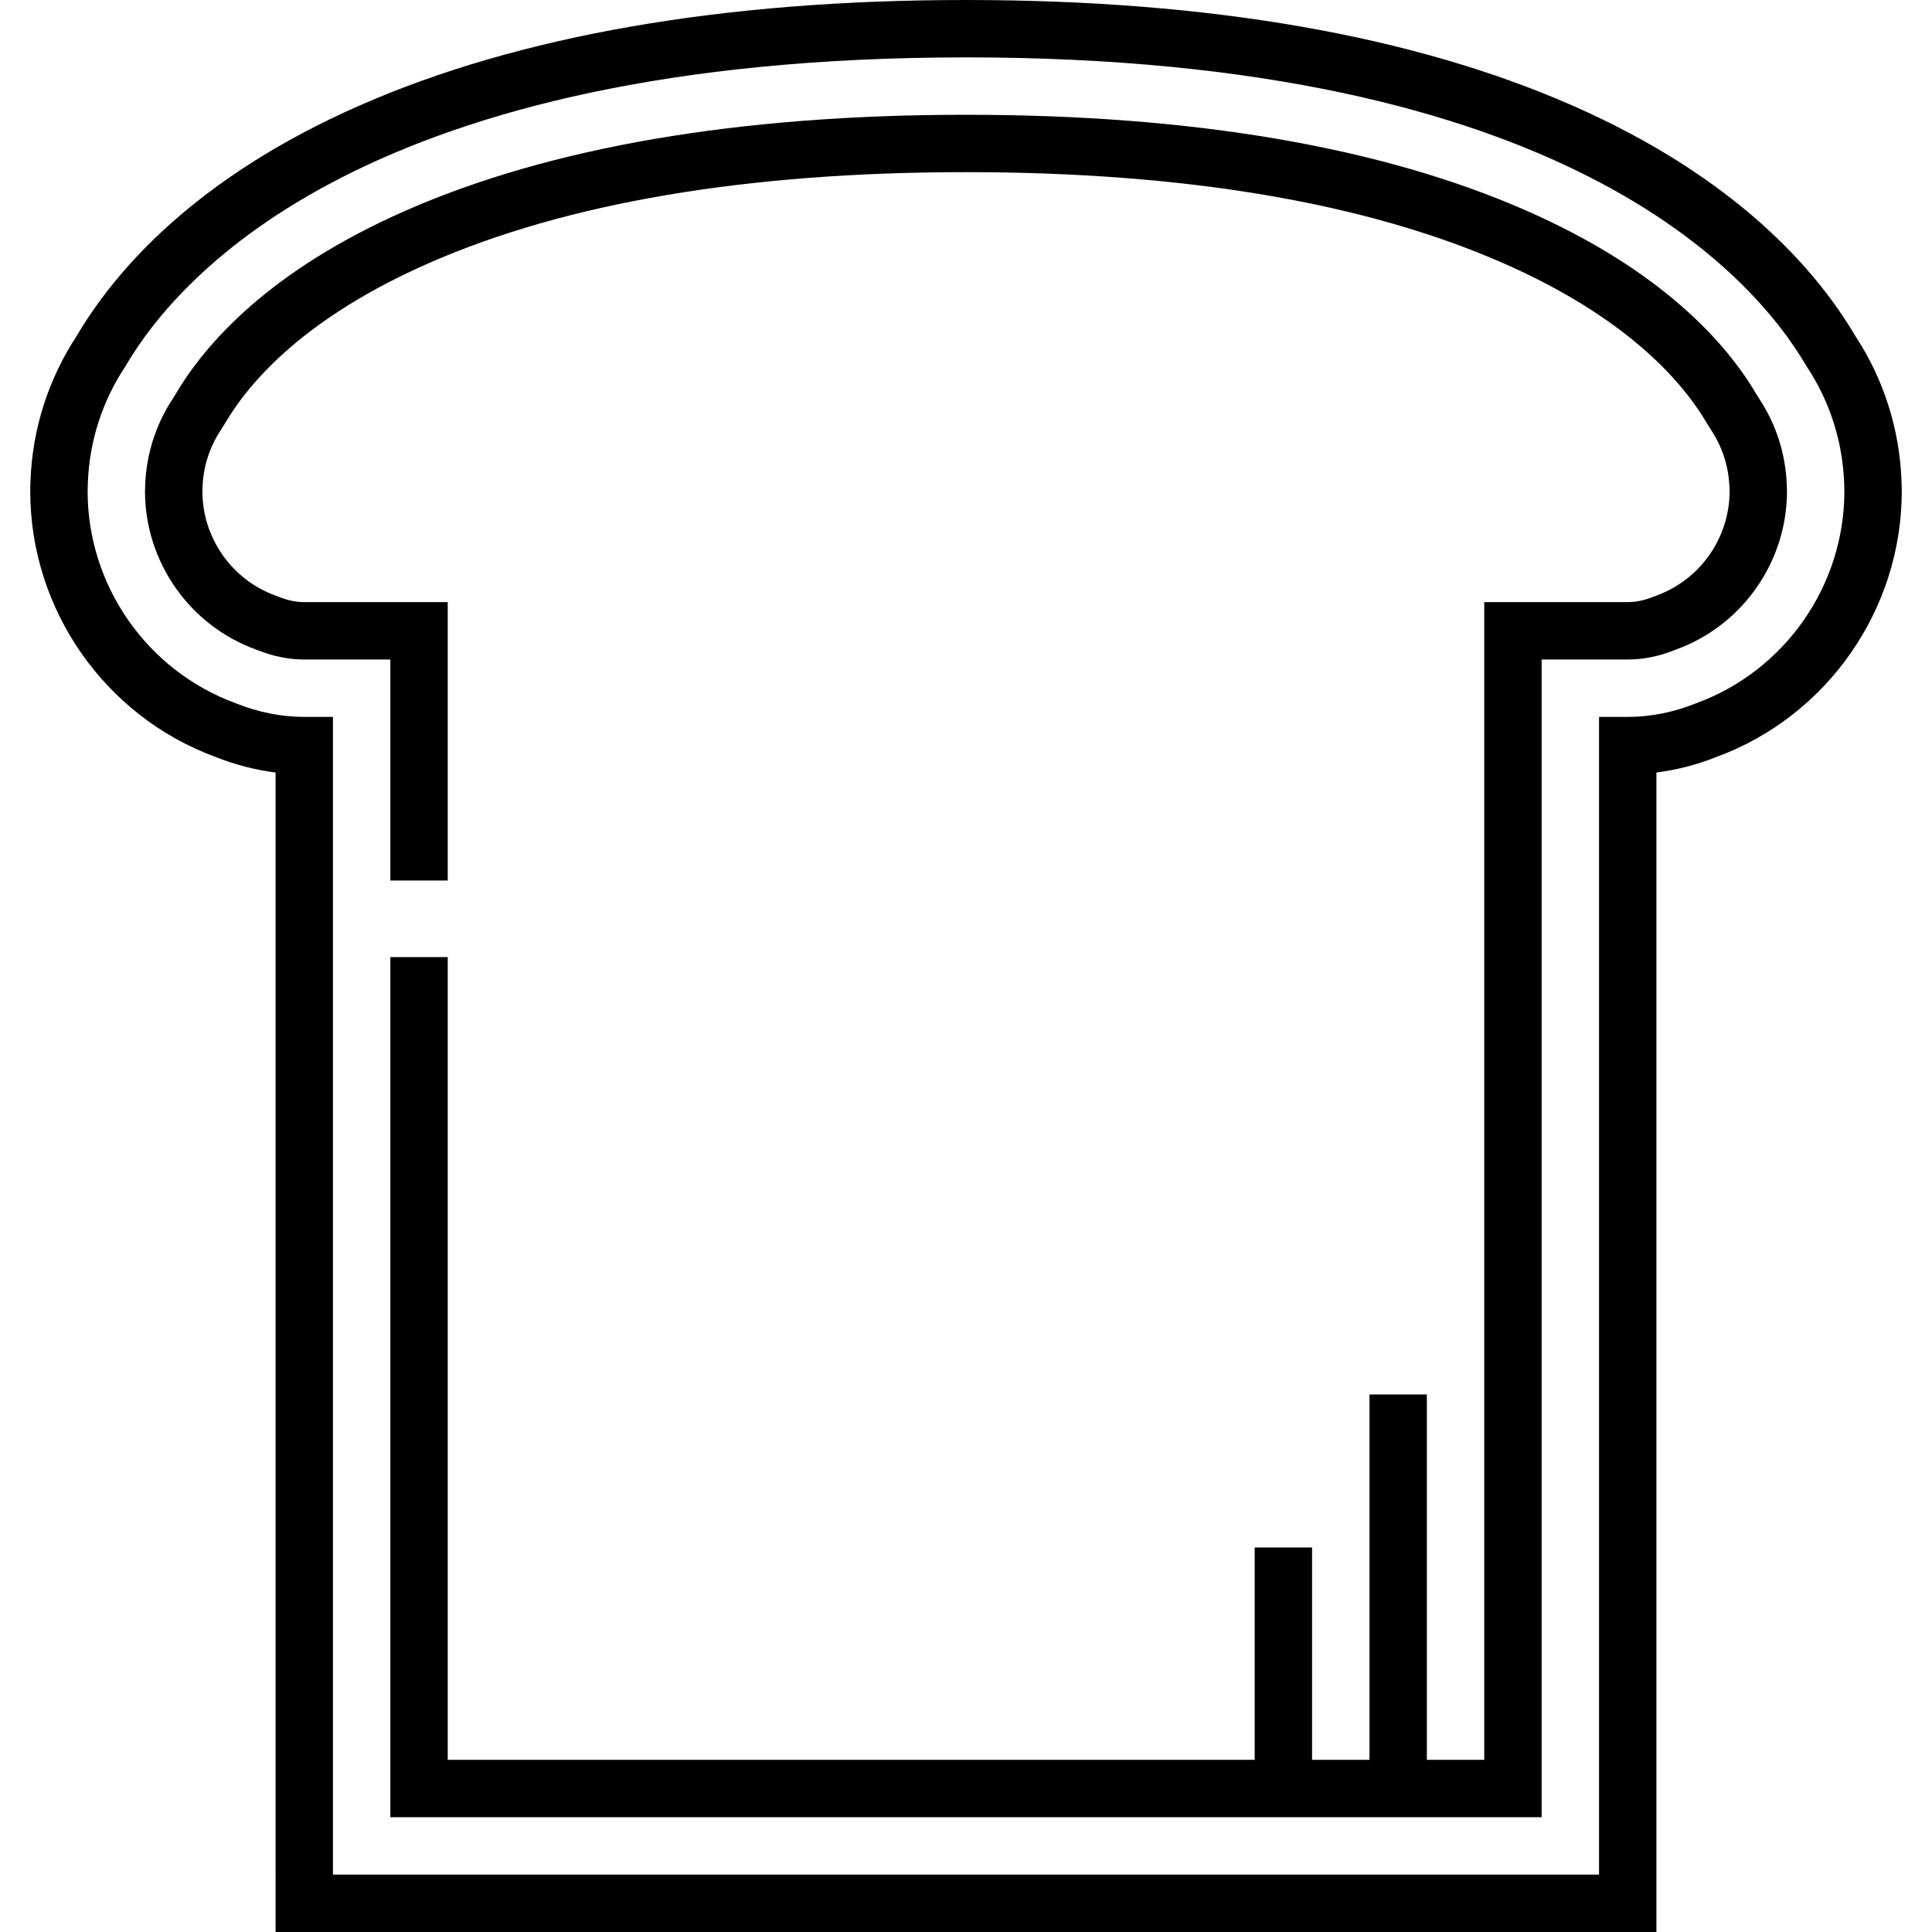
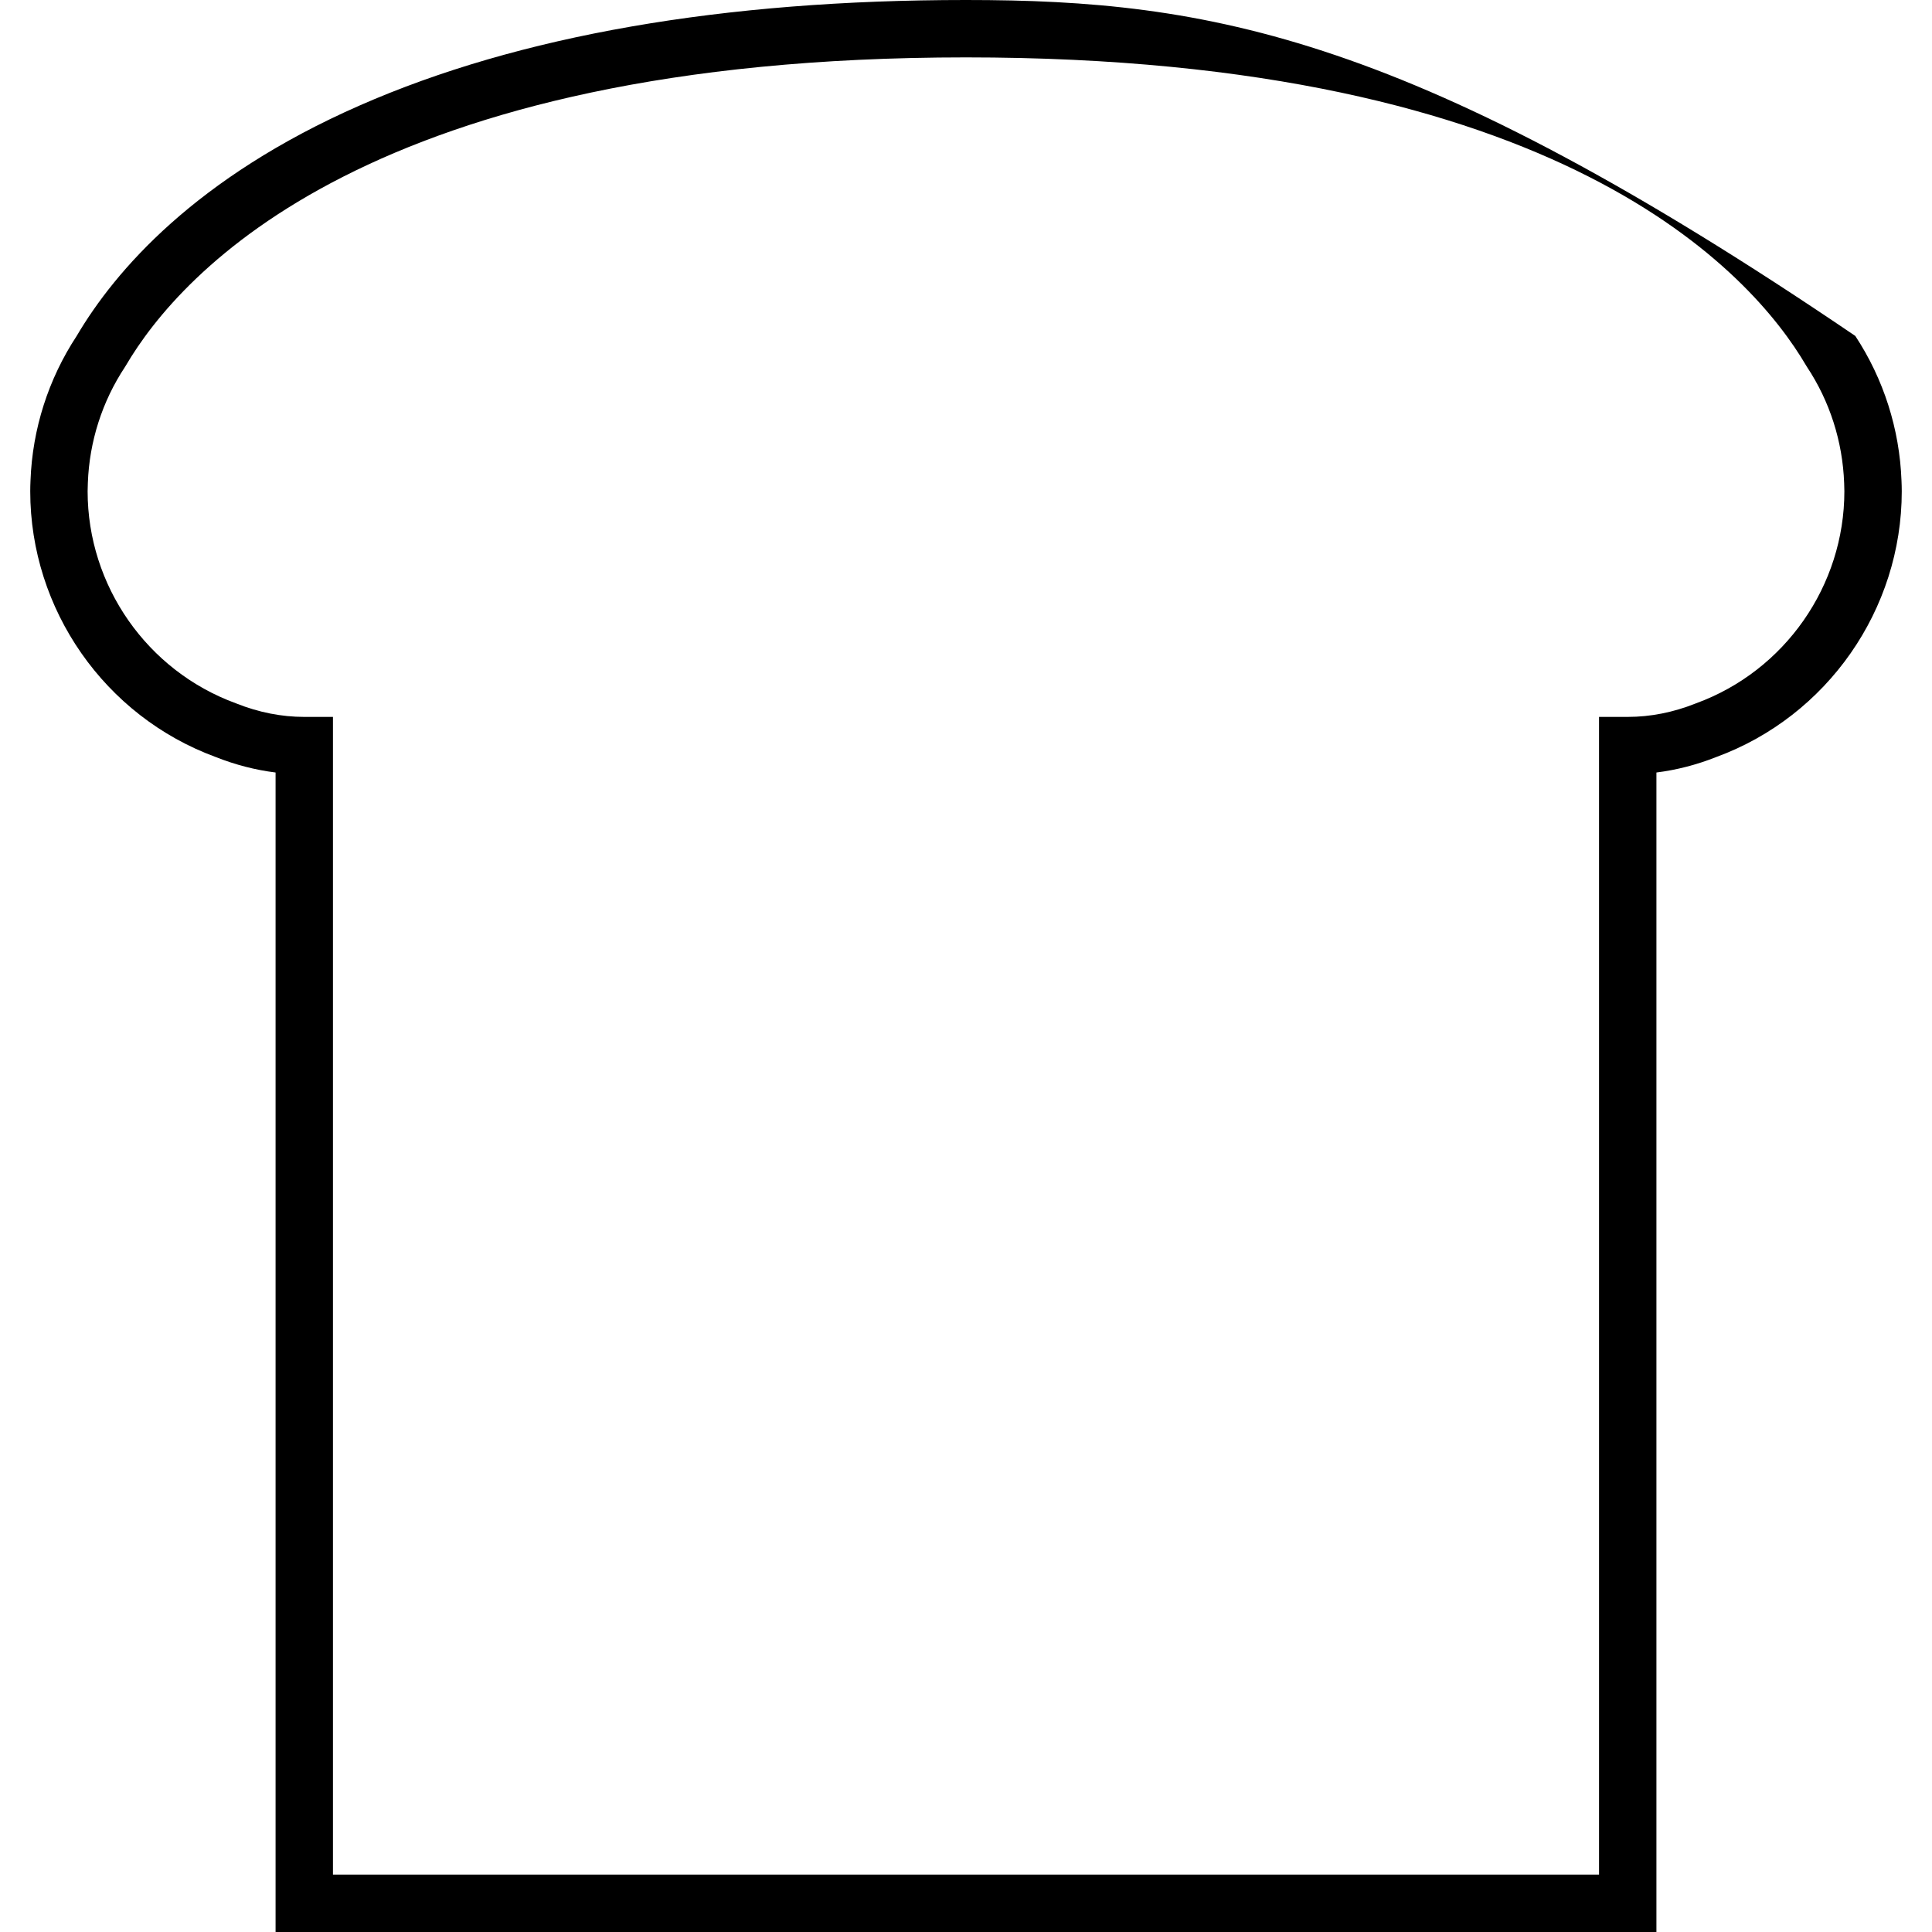
<svg xmlns="http://www.w3.org/2000/svg" fill="#000000" height="800px" width="800px" version="1.1" id="Layer_1" viewBox="0 0 512 512" xml:space="preserve">
  <g>
    <g>
-       <path d="M503.917,127.415c-0.5-13.701-4.733-26.97-12.242-38.386c-10.224-17.358-31.52-41.978-74.982-61.07    C374.457,9.407,320.391,0,255.999,0S137.541,9.407,95.306,27.958C51.844,47.05,30.548,71.67,20.324,89.029    c-7.51,11.416-11.743,24.685-12.239,38.315c-0.044,0.96-0.071,1.911-0.071,2.848c0,31.349,19.752,59.638,49.166,70.432    c5.2,2.059,10.506,3.43,15.851,4.098V512H438.97V204.721c5.344-0.668,10.651-2.039,15.851-4.098    c29.414-10.793,49.166-39.083,49.166-70.432C503.985,129.254,503.957,128.304,503.917,127.415z M449.5,186.374l-0.201,0.077    c-5.896,2.346-11.93,3.535-17.934,3.535h-7.604v306.806H88.237V189.987h-7.604c-6.005,0-12.039-1.189-17.934-3.535l-0.201-0.077    c-23.493-8.583-39.277-31.161-39.277-56.183c0-0.707,0.021-1.425,0.059-2.221c0.399-10.975,3.804-21.598,9.842-30.722l0.218-0.35    c14.401-24.563,64.928-81.691,222.659-81.691s208.258,57.128,222.66,81.69l0.218,0.35c6.038,9.124,9.442,19.747,9.845,30.793    c0.033,0.725,0.056,1.444,0.056,2.15C488.778,155.213,472.993,177.791,449.5,186.374z" />
+       <path d="M503.917,127.415c-0.5-13.701-4.733-26.97-12.242-38.386C374.457,9.407,320.391,0,255.999,0S137.541,9.407,95.306,27.958C51.844,47.05,30.548,71.67,20.324,89.029    c-7.51,11.416-11.743,24.685-12.239,38.315c-0.044,0.96-0.071,1.911-0.071,2.848c0,31.349,19.752,59.638,49.166,70.432    c5.2,2.059,10.506,3.43,15.851,4.098V512H438.97V204.721c5.344-0.668,10.651-2.039,15.851-4.098    c29.414-10.793,49.166-39.083,49.166-70.432C503.985,129.254,503.957,128.304,503.917,127.415z M449.5,186.374l-0.201,0.077    c-5.896,2.346-11.93,3.535-17.934,3.535h-7.604v306.806H88.237V189.987h-7.604c-6.005,0-12.039-1.189-17.934-3.535l-0.201-0.077    c-23.493-8.583-39.277-31.161-39.277-56.183c0-0.707,0.021-1.425,0.059-2.221c0.399-10.975,3.804-21.598,9.842-30.722l0.218-0.35    c14.401-24.563,64.928-81.691,222.659-81.691s208.258,57.128,222.66,81.69l0.218,0.35c6.038,9.124,9.442,19.747,9.845,30.793    c0.033,0.725,0.056,1.444,0.056,2.15C488.778,155.213,472.993,177.791,449.5,186.374z" />
    </g>
  </g>
  <g>
    <g>
-       <path d="M473.53,128.764l-0.009-0.239c-0.299-8.18-2.832-16.094-7.323-22.88l-0.657-1.054    c-7.91-13.489-24.927-32.903-61.08-48.784c-38.356-16.848-88.306-25.391-148.462-25.391s-110.105,8.543-148.462,25.39    c-36.153,15.881-53.17,35.296-61.078,48.781l-0.657,1.054c-4.493,6.789-7.026,14.703-7.323,22.84l-0.01,0.239    c-0.023,0.495-0.041,0.985-0.041,1.469c0,18.661,11.77,35.5,29.284,41.897l0.609,0.233c4.1,1.63,8.242,2.458,12.312,2.458h22.812    v58.573h15.208v-73.779h-38.02c-2.136,0-4.388-0.464-6.677-1.375l-1.022-0.391c-11.543-4.216-19.298-15.314-19.298-27.614    c0-0.244,0.011-0.493,0.024-0.787l0.014-0.324c0.196-5.386,1.859-10.588,4.812-15.049l1.089-1.748    c6.774-11.552,21.652-28.31,54.078-42.553c36.416-15.997,84.308-24.108,142.344-24.108s105.928,8.111,142.344,24.107    c32.425,14.243,47.305,31.001,54.08,42.555l1.089,1.749c2.95,4.457,4.614,9.66,4.812,15.088l0.014,0.324    c0.012,0.251,0.022,0.5,0.022,0.744c0,12.3-7.755,23.398-19.302,27.616l-1.005,0.384c-2.302,0.915-4.553,1.38-6.69,1.38h-38.02    v306.806h-15.211v-96.824h-15.208v96.824h-15.211v-56.265h-15.208v56.265H118.652V253.632h-15.208v227.953h305.107V174.78h22.812    c4.071,0,8.212-0.826,12.325-2.463l0.592-0.227c17.518-6.399,29.288-23.238,29.288-41.899    C473.569,129.706,473.551,129.217,473.53,128.764z" />
-     </g>
+       </g>
  </g>
</svg>